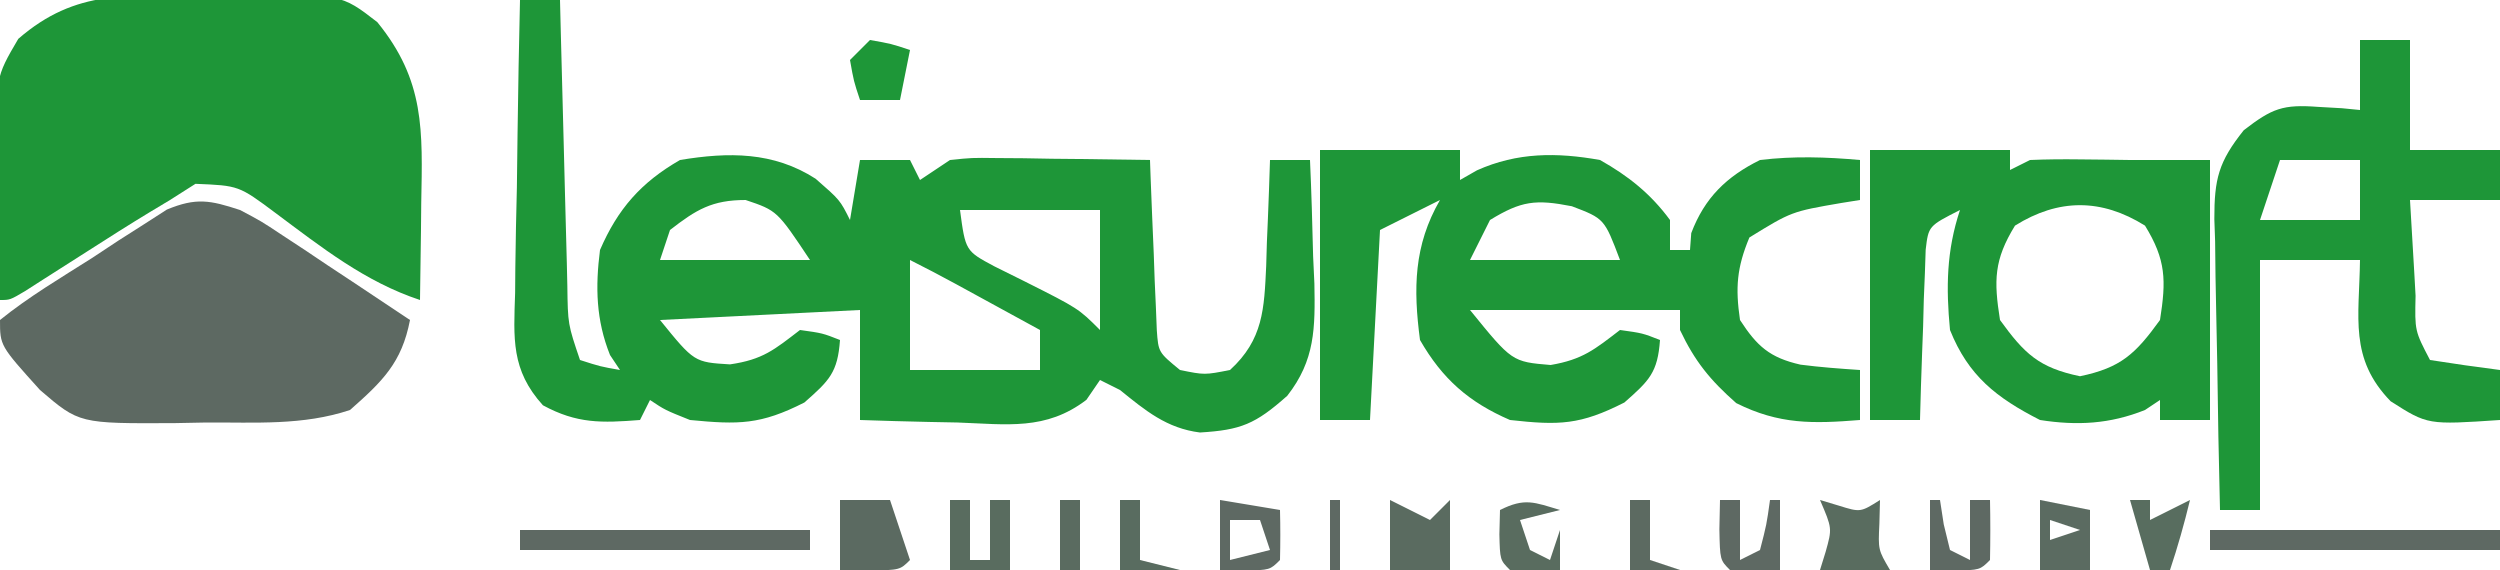
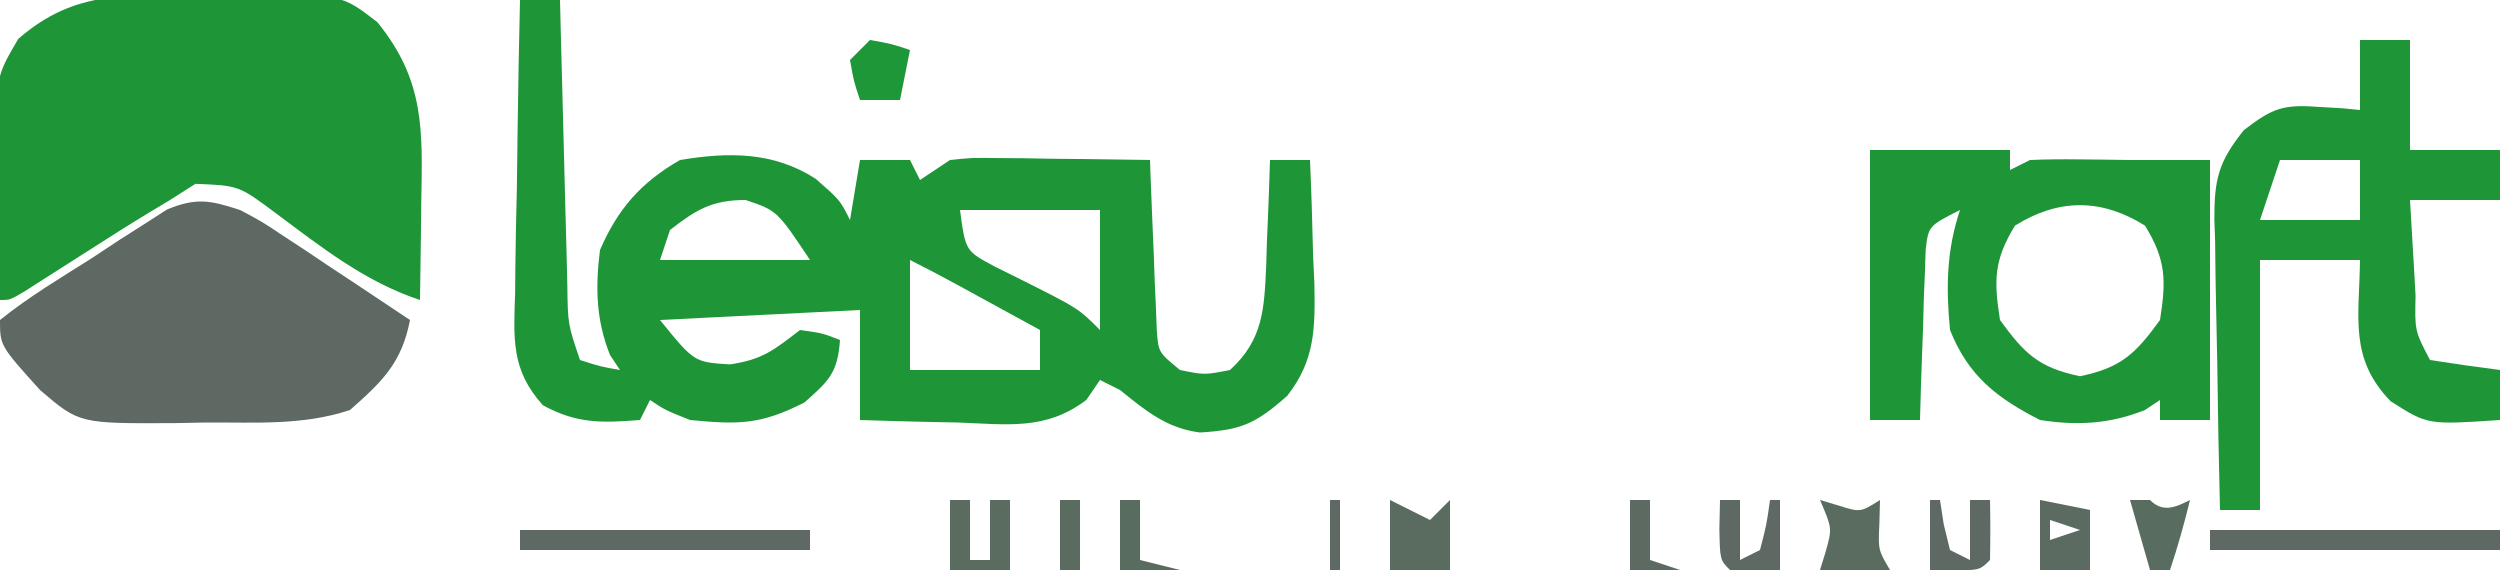
<svg xmlns="http://www.w3.org/2000/svg" height="57" width="250" version="1.1">
  <path transform="translate(52,0)" fill="#1E9638" d="M0 0 C1.32 0 2.64 0 4 0 C4.025 1.019 4.05 2.039 4.076 3.089 C4.17 6.865 4.27 10.641 4.372 14.417 C4.416 16.052 4.457 17.687 4.497 19.323 C4.555 21.671 4.619 24.019 4.684 26.367 C4.7 27.101 4.717 27.834 4.734 28.59 C4.786 32.422 4.786 32.422 6 36 C8.025 36.652 8.025 36.652 10 37 C9.67 36.505 9.34 36.01 9 35.5 C7.599 31.997 7.528 28.694 8 25 C9.778 20.884 12.11 18.234 16 16 C20.855 15.196 25.331 15.156 29.562 17.875 C32 20 32 20 33 22 C33.33 20.02 33.66 18.04 34 16 C35.65 16 37.3 16 39 16 C39.495 16.99 39.495 16.99 40 18 C40.99 17.34 41.98 16.68 43 16 C45.177 15.773 45.177 15.773 47.668 15.805 C48.561 15.811 49.453 15.818 50.373 15.824 C51.302 15.841 52.231 15.858 53.188 15.875 C54.128 15.884 55.068 15.893 56.037 15.902 C58.358 15.926 60.679 15.959 63 16 C63.03 16.848 63.03 16.848 63.06 17.712 C63.155 20.267 63.265 22.821 63.375 25.375 C63.406 26.264 63.437 27.154 63.469 28.07 C63.527 29.346 63.527 29.346 63.586 30.648 C63.617 31.434 63.649 32.219 63.681 33.029 C63.84 35.23 63.84 35.23 66 37 C68.457 37.5 68.457 37.5 71 37 C74.33 33.96 74.419 30.861 74.619 26.605 C74.642 25.828 74.664 25.051 74.688 24.25 C74.722 23.457 74.756 22.664 74.791 21.848 C74.873 19.899 74.938 17.949 75 16 C76.32 16 77.64 16 79 16 C79.146 19.208 79.234 22.415 79.312 25.625 C79.354 26.529 79.396 27.432 79.439 28.363 C79.52 32.78 79.522 36.008 76.727 39.578 C73.536 42.412 72.092 43.002 67.996 43.25 C64.673 42.834 62.545 41.06 60 39 C59.01 38.505 59.01 38.505 58 38 C57.551 38.655 57.103 39.31 56.641 39.984 C52.588 43.077 48.696 42.43 43.75 42.25 C42.346 42.223 42.346 42.223 40.914 42.195 C38.609 42.148 36.304 42.077 34 42 C34 38.37 34 34.74 34 31 C24.1 31.495 24.1 31.495 14 32 C17.424 36.221 17.424 36.221 21 36.438 C24.3 35.956 25.421 34.977 28 33 C30.25 33.312 30.25 33.312 32 34 C31.768 37.249 30.937 38.056 28.438 40.25 C24.056 42.48 21.864 42.471 17 42 C14.5 41 14.5 41 13 40 C12.67 40.66 12.34 41.32 12 42 C8.174 42.3 5.704 42.383 2.292 40.528 C-0.914 36.992 -0.633 33.83 -0.488 29.297 C-0.481 28.459 -0.474 27.621 -0.467 26.758 C-0.439 24.088 -0.376 21.42 -0.312 18.75 C-0.287 16.938 -0.265 15.125 -0.244 13.312 C-0.189 8.874 -0.103 4.437 0 0 Z M15 23 C14.67 23.99 14.34 24.98 14 26 C18.95 26 23.9 26 29 26 C25.713 21.062 25.713 21.062 22.562 20 C19.207 20 17.625 20.958 15 23 Z M44 21 C44.548 25.091 44.548 25.091 47.434 26.633 C48.921 27.371 48.921 27.371 50.438 28.125 C55.848 30.848 55.848 30.848 58 33 C58 29.04 58 25.08 58 21 C53.38 21 48.76 21 44 21 Z M39 26 C39 29.63 39 33.26 39 37 C43.29 37 47.58 37 52 37 C52 35.68 52 34.36 52 33 C50.209 32.02 48.417 31.041 46.625 30.062 C45.627 29.517 44.63 28.972 43.602 28.41 C42.079 27.585 40.549 26.774 39 26 Z" />
  <path transform="translate(20.312,-0.438)" fill="#1E9638" d="M0 0 C1.224 -0.033 2.448 -0.066 3.709 -0.1 C13.791 -0.16 13.791 -0.16 17.418 2.652 C22.187 8.504 21.946 13.462 21.812 20.75 C21.803 21.681 21.794 22.613 21.785 23.572 C21.762 25.861 21.729 28.149 21.688 30.438 C16.176 28.614 11.823 25.15 7.215 21.719 C3.566 18.997 3.566 18.997 -0.766 18.82 C-1.606 19.354 -2.447 19.888 -3.312 20.438 C-3.929 20.807 -4.545 21.177 -5.18 21.559 C-7.33 22.859 -9.447 24.204 -11.562 25.562 C-13.004 26.484 -14.447 27.403 -15.891 28.32 C-16.524 28.727 -17.157 29.133 -17.81 29.551 C-19.312 30.438 -19.312 30.438 -20.312 30.438 C-20.429 26.709 -20.5 22.98 -20.562 19.25 C-20.596 18.195 -20.63 17.14 -20.664 16.053 C-20.763 8.205 -20.763 8.205 -18.484 4.324 C-12.655 -0.74 -7.433 0.035 0 0 Z" />
-   <path transform="translate(132,15)" fill="#1E9638" d="M0 0 C4.62 0 9.24 0 14 0 C14 0.99 14 1.98 14 3 C14.841 2.52 14.841 2.52 15.699 2.031 C19.729 0.225 23.688 0.227 28 1 C30.82 2.582 33.08 4.386 35 7 C35 7.99 35 8.98 35 10 C35.66 10 36.32 10 37 10 C37.041 9.443 37.083 8.886 37.125 8.312 C38.466 4.767 40.666 2.651 44 1 C47.378 0.592 50.616 0.699 54 1 C54 2.32 54 3.64 54 5 C53.385 5.098 52.77 5.196 52.137 5.297 C47.153 6.156 47.153 6.156 42.938 8.75 C41.681 11.766 41.528 13.762 42 17 C43.702 19.624 44.971 20.766 48.047 21.465 C50.023 21.721 52.012 21.867 54 22 C54 23.65 54 25.3 54 27 C49.288 27.377 45.926 27.463 41.625 25.312 C39.015 23.013 37.483 21.132 36 18 C36 17.34 36 16.68 36 16 C29.07 16 22.14 16 15 16 C19.203 21.176 19.203 21.176 23.062 21.5 C26.274 20.953 27.474 19.937 30 18 C32.25 18.312 32.25 18.312 34 19 C33.768 22.249 32.937 23.056 30.438 25.25 C26.017 27.5 23.914 27.546 19 27 C14.884 25.222 12.234 22.89 10 19 C9.324 13.859 9.371 9.553 12 5 C10.02 5.99 8.04 6.98 6 8 C5.67 14.27 5.34 20.54 5 27 C3.35 27 1.7 27 0 27 C0 18.09 0 9.18 0 0 Z M17 7 C16.34 8.32 15.68 9.64 15 11 C19.95 11 24.9 11 30 11 C28.436 6.861 28.436 6.861 25.188 5.625 C21.556 4.913 20.136 5.084 17 7 Z" />
  <path transform="translate(24,21)" fill="#5D6962" d="M0 0 C2.128 1.123 2.128 1.123 4.207 2.504 C4.958 2.997 5.709 3.49 6.482 3.998 C7.251 4.514 8.02 5.031 8.812 5.562 C9.601 6.083 10.389 6.603 11.201 7.139 C13.139 8.419 15.072 9.706 17 11 C16.181 15.266 14.257 17.131 11 20 C6.297 21.568 1.551 21.226 -3.375 21.25 C-4.417 21.271 -5.458 21.291 -6.531 21.312 C-16.08 21.361 -16.08 21.361 -20 18 C-24 13.568 -24 13.568 -24 11 C-21.124 8.678 -17.932 6.79 -14.812 4.812 C-13.948 4.241 -13.084 3.669 -12.193 3.08 C-11.352 2.544 -10.511 2.009 -9.645 1.457 C-8.875 0.962 -8.105 0.467 -7.312 -0.044 C-4.373 -1.259 -2.997 -0.982 0 0 Z" />
  <path transform="translate(187,15)" fill="#1E9638" d="M0 0 C4.667 0 9.333 0 14 0 C14 0.66 14 1.32 14 2 C14.66 1.67 15.32 1.34 16 1 C17.644 0.929 19.292 0.916 20.938 0.938 C21.813 0.947 22.688 0.956 23.59 0.965 C24.385 0.976 25.181 0.988 26 1 C26.99 1 27.98 1 29 1 C30.65 1 32.3 1 34 1 C34 9.58 34 18.16 34 27 C32.35 27 30.7 27 29 27 C29 26.34 29 25.68 29 25 C28.505 25.33 28.01 25.66 27.5 26 C23.979 27.409 20.706 27.578 17 27 C12.641 24.779 9.832 22.579 8 18 C7.595 13.753 7.646 10.061 9 6 C5.849 7.6 5.849 7.6 5.568 9.971 C5.541 10.757 5.515 11.542 5.488 12.352 C5.453 13.202 5.417 14.053 5.381 14.93 C5.358 15.819 5.336 16.709 5.312 17.625 C5.278 18.522 5.244 19.419 5.209 20.344 C5.126 22.562 5.057 24.781 5 27 C3.35 27 1.7 27 0 27 C0 18.09 0 9.18 0 0 Z M14.5 7.562 C12.39 10.991 12.375 13.042 13 17 C15.446 20.381 16.893 21.769 21 22.625 C25.107 21.769 26.554 20.381 29 17 C29.625 13.042 29.61 10.991 27.5 7.562 C23.14 4.838 18.86 4.838 14.5 7.562 Z" />
  <path transform="translate(236,4)" fill="#1E9638" d="M0 0 C1.65 0 3.3 0 5 0 C5 3.63 5 7.26 5 11 C7.97 11 10.94 11 14 11 C14 12.65 14 14.3 14 16 C11.03 16 8.06 16 5 16 C5.14 18.48 5.287 20.959 5.438 23.438 C5.477 24.145 5.516 24.852 5.557 25.58 C5.476 29.087 5.476 29.087 7 32 C9.328 32.368 11.662 32.702 14 33 C14 34.65 14 36.3 14 38 C6.768 38.49 6.768 38.49 3.062 36.125 C-1.105 31.831 -0.074 27.766 0 22 C-3.3 22 -6.6 22 -10 22 C-10 30.25 -10 38.5 -10 47 C-11.32 47 -12.64 47 -14 47 C-14.124 42.107 -14.214 37.215 -14.275 32.321 C-14.3 30.657 -14.334 28.994 -14.377 27.331 C-14.438 24.935 -14.466 22.541 -14.488 20.145 C-14.514 19.405 -14.54 18.665 -14.566 17.903 C-14.569 13.9 -14.152 12.19 -11.623 9.021 C-8.77 6.823 -7.707 6.425 -4.188 6.688 C-3.397 6.733 -2.607 6.778 -1.793 6.824 C-1.201 6.882 -0.61 6.94 0 7 C0 4.69 0 2.38 0 0 Z M-8 12 C-8.66 13.98 -9.32 15.96 -10 18 C-6.7 18 -3.4 18 0 18 C0 16.02 0 14.04 0 12 C-2.64 12 -5.28 12 -8 12 Z" />
  <path transform="translate(221,53)" fill="#5E6963" d="M0 0 C9.57 0 19.14 0 29 0 C29 0.66 29 1.32 29 2 C19.43 2 9.86 2 0 2 C0 1.34 0 0.68 0 0 Z" />
  <path transform="translate(52,53)" fill="#5E6963" d="M0 0 C9.57 0 19.14 0 29 0 C29 0.66 29 1.32 29 2 C19.43 2 9.86 2 0 2 C0 1.34 0 0.68 0 0 Z" />
-   <path transform="translate(84,50)" fill="#5B6A61" d="M0 0 C1.65 0 3.3 0 5 0 C5.66 1.98 6.32 3.96 7 6 C6 7 6 7 2.938 7.062 C1.483 7.032 1.483 7.032 0 7 C0 4.69 0 2.38 0 0 Z" />
  <path transform="translate(139,50)" fill="#5A6B60" d="M0 0 C1.98 0.99 1.98 0.99 4 2 C4.66 1.34 5.32 0.68 6 0 C6 2.31 6 4.62 6 7 C4 7 2 7 0 7 C0 4.69 0 2.38 0 0 Z" />
  <path transform="translate(95,50)" fill="#596C5F" d="M0 0 C0.66 0 1.32 0 2 0 C2 1.98 2 3.96 2 6 C2.66 6 3.32 6 4 6 C4 4.02 4 2.04 4 0 C4.66 0 5.32 0 6 0 C6 2.31 6 4.62 6 7 C4.02 7 2.04 7 0 7 C0 4.69 0 2.38 0 0 Z" />
  <path transform="translate(87,4)" fill="#1E9738" d="M0 0 C2.125 0.375 2.125 0.375 4 1 C3.67 2.65 3.34 4.3 3 6 C1.68 6 0.36 6 -1 6 C-1.625 4.125 -1.625 4.125 -2 2 C-1.34 1.34 -0.68 0.68 0 0 Z" />
  <path transform="translate(182,50)" fill="#596C5F" d="M0 0 C0.928 0.278 0.928 0.278 1.875 0.562 C4.042 1.237 4.042 1.237 6 0 C5.979 0.784 5.959 1.567 5.938 2.375 C5.813 4.981 5.813 4.981 7 7 C4.69 7 2.38 7 0 7 C0.278 6.103 0.278 6.103 0.562 5.188 C1.221 2.836 1.221 2.836 0 0 Z" />
-   <path transform="translate(156,51)" fill="#596C5F" d="M0 0 C-1.32 0.33 -2.64 0.66 -4 1 C-3.67 1.99 -3.34 2.98 -3 4 C-2.34 4.33 -1.68 4.66 -1 5 C-0.67 4.01 -0.34 3.02 0 2 C0 3.32 0 4.64 0 6 C-1.666 6.043 -3.334 6.041 -5 6 C-6 5 -6 5 -6.062 2.438 C-6.042 1.633 -6.021 0.829 -6 0 C-3.509 -1.245 -2.589 -0.777 0 0 Z" />
  <path transform="translate(204,50)" fill="#5B6B61" d="M0 0 C2.475 0.495 2.475 0.495 5 1 C5 2.98 5 4.96 5 7 C3.333 7 1.667 7 0 7 C0 4.69 0 2.38 0 0 Z M1 2 C1 2.66 1 3.32 1 4 C1.99 3.67 2.98 3.34 4 3 C3.01 2.67 2.02 2.34 1 2 Z" />
-   <path transform="translate(122,50)" fill="#5E6963" d="M0 0 C2.97 0.495 2.97 0.495 6 1 C6.043 2.666 6.041 4.334 6 6 C5 7 5 7 2.438 7.062 C1.231 7.032 1.231 7.032 0 7 C0 4.69 0 2.38 0 0 Z M1 2 C1 3.32 1 4.64 1 6 C2.32 5.67 3.64 5.34 5 5 C4.67 4.01 4.34 3.02 4 2 C3.01 2 2.02 2 1 2 Z" />
  <path transform="translate(193,50)" fill="#5E6963" d="M0 0 C0.33 0 0.66 0 1 0 C1.124 0.804 1.248 1.609 1.375 2.438 C1.581 3.283 1.788 4.129 2 5 C2.66 5.33 3.32 5.66 4 6 C4 4.02 4 2.04 4 0 C4.66 0 5.32 0 6 0 C6.043 2 6.041 4 6 6 C5 7 5 7 2.438 7.062 C1.231 7.032 1.231 7.032 0 7 C0 4.69 0 2.38 0 0 Z" />
  <path transform="translate(172,50)" fill="#5E6963" d="M0 0 C0.66 0 1.32 0 2 0 C2 1.98 2 3.96 2 6 C2.66 5.67 3.32 5.34 4 5 C4.656 2.473 4.656 2.473 5 0 C5.33 0 5.66 0 6 0 C6 2.31 6 4.62 6 7 C4.334 7.043 2.666 7.041 1 7 C0 6 0 6 -0.062 2.938 C-0.042 1.968 -0.021 0.999 0 0 Z" />
-   <path transform="translate(213,50)" fill="#586D5F" d="M0 0 C0.66 0 1.32 0 2 0 C2 0.66 2 1.32 2 2 C3.32 1.34 4.64 0.68 6 0 C5.424 2.386 4.778 4.667 4 7 C3.34 7 2.68 7 2 7 C1.34 4.69 0.68 2.38 0 0 Z" />
+   <path transform="translate(213,50)" fill="#586D5F" d="M0 0 C0.66 0 1.32 0 2 0 C3.32 1.34 4.64 0.68 6 0 C5.424 2.386 4.778 4.667 4 7 C3.34 7 2.68 7 2 7 C1.34 4.69 0.68 2.38 0 0 Z" />
  <path transform="translate(112,50)" fill="#596C60" d="M0 0 C0.66 0 1.32 0 2 0 C2 1.98 2 3.96 2 6 C3.32 6.33 4.64 6.66 6 7 C4.02 7 2.04 7 0 7 C0 4.69 0 2.38 0 0 Z" />
  <path transform="translate(163,50)" fill="#5C6A61" d="M0 0 C0.66 0 1.32 0 2 0 C2 1.98 2 3.96 2 6 C2.99 6.33 3.98 6.66 5 7 C3.35 7 1.7 7 0 7 C0 4.69 0 2.38 0 0 Z" />
  <path transform="translate(106,50)" fill="#5A6B60" d="M0 0 C0.66 0 1.32 0 2 0 C2 2.31 2 4.62 2 7 C1.34 7 0.68 7 0 7 C0 4.69 0 2.38 0 0 Z" />
  <path transform="translate(133,50)" fill="#5E6963" d="M0 0 C0.33 0 0.66 0 1 0 C1 2.31 1 4.62 1 7 C0.67 7 0.34 7 0 7 C0 4.69 0 2.38 0 0 Z" />
</svg>